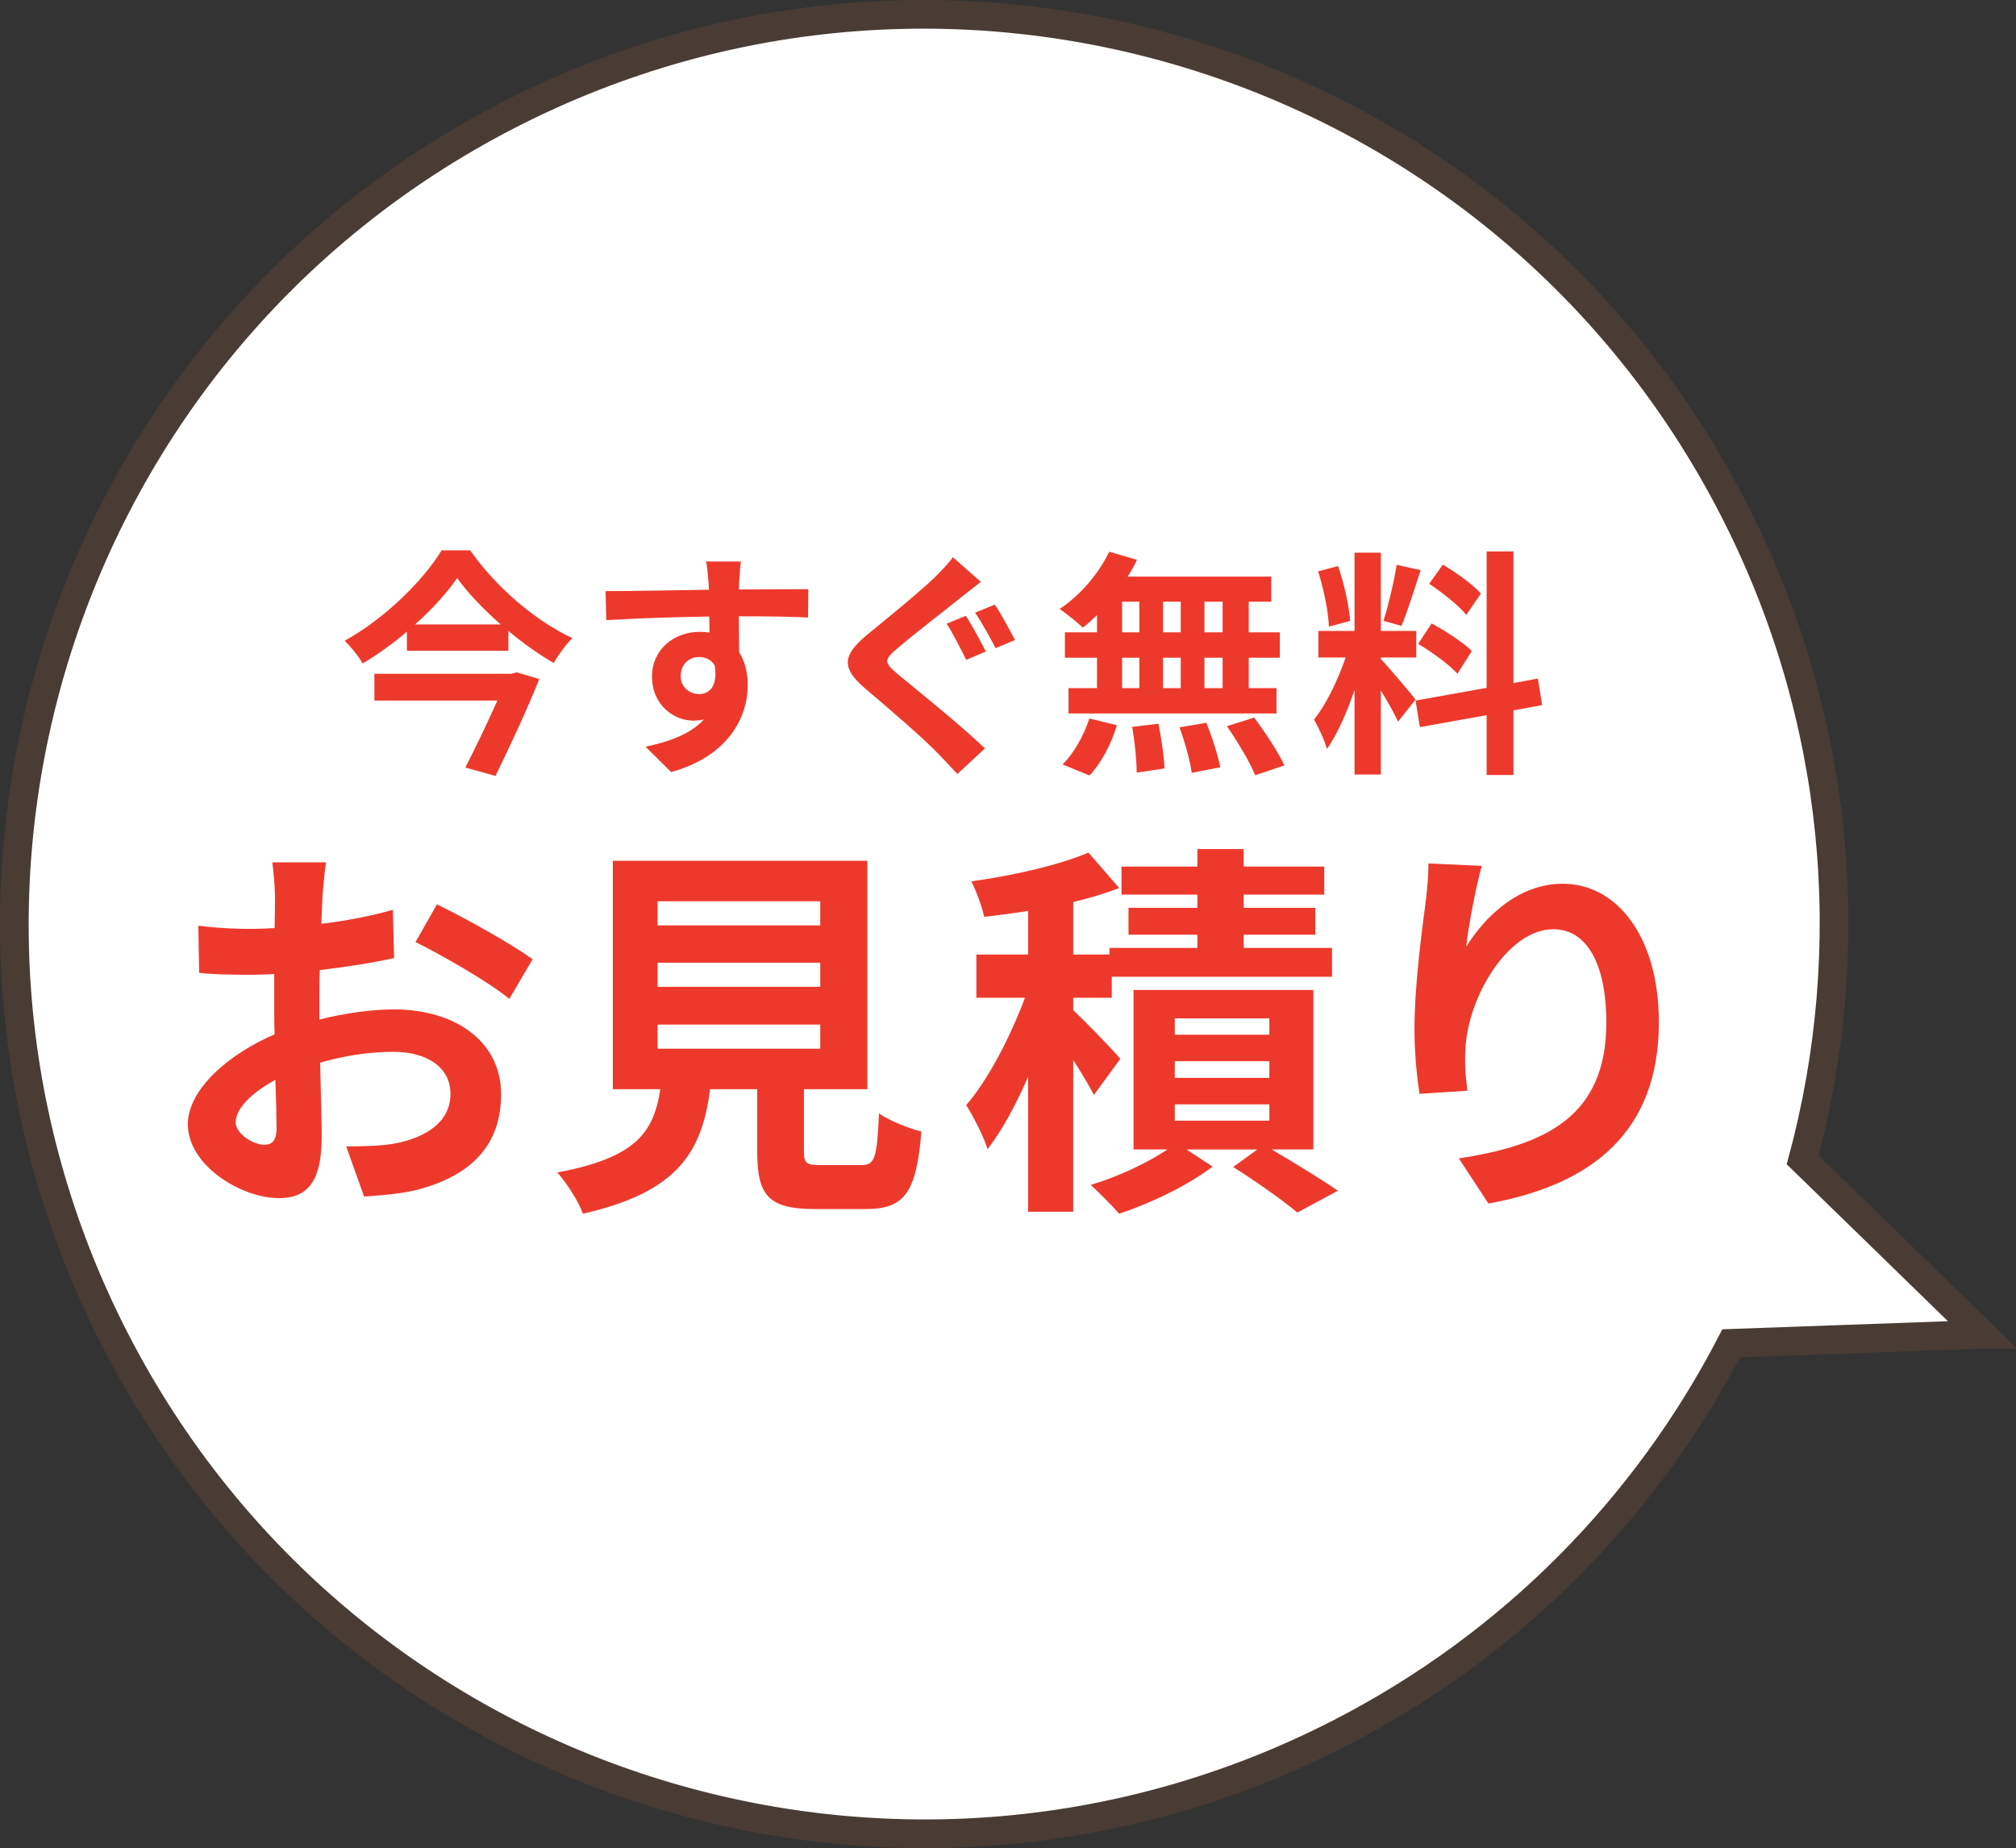
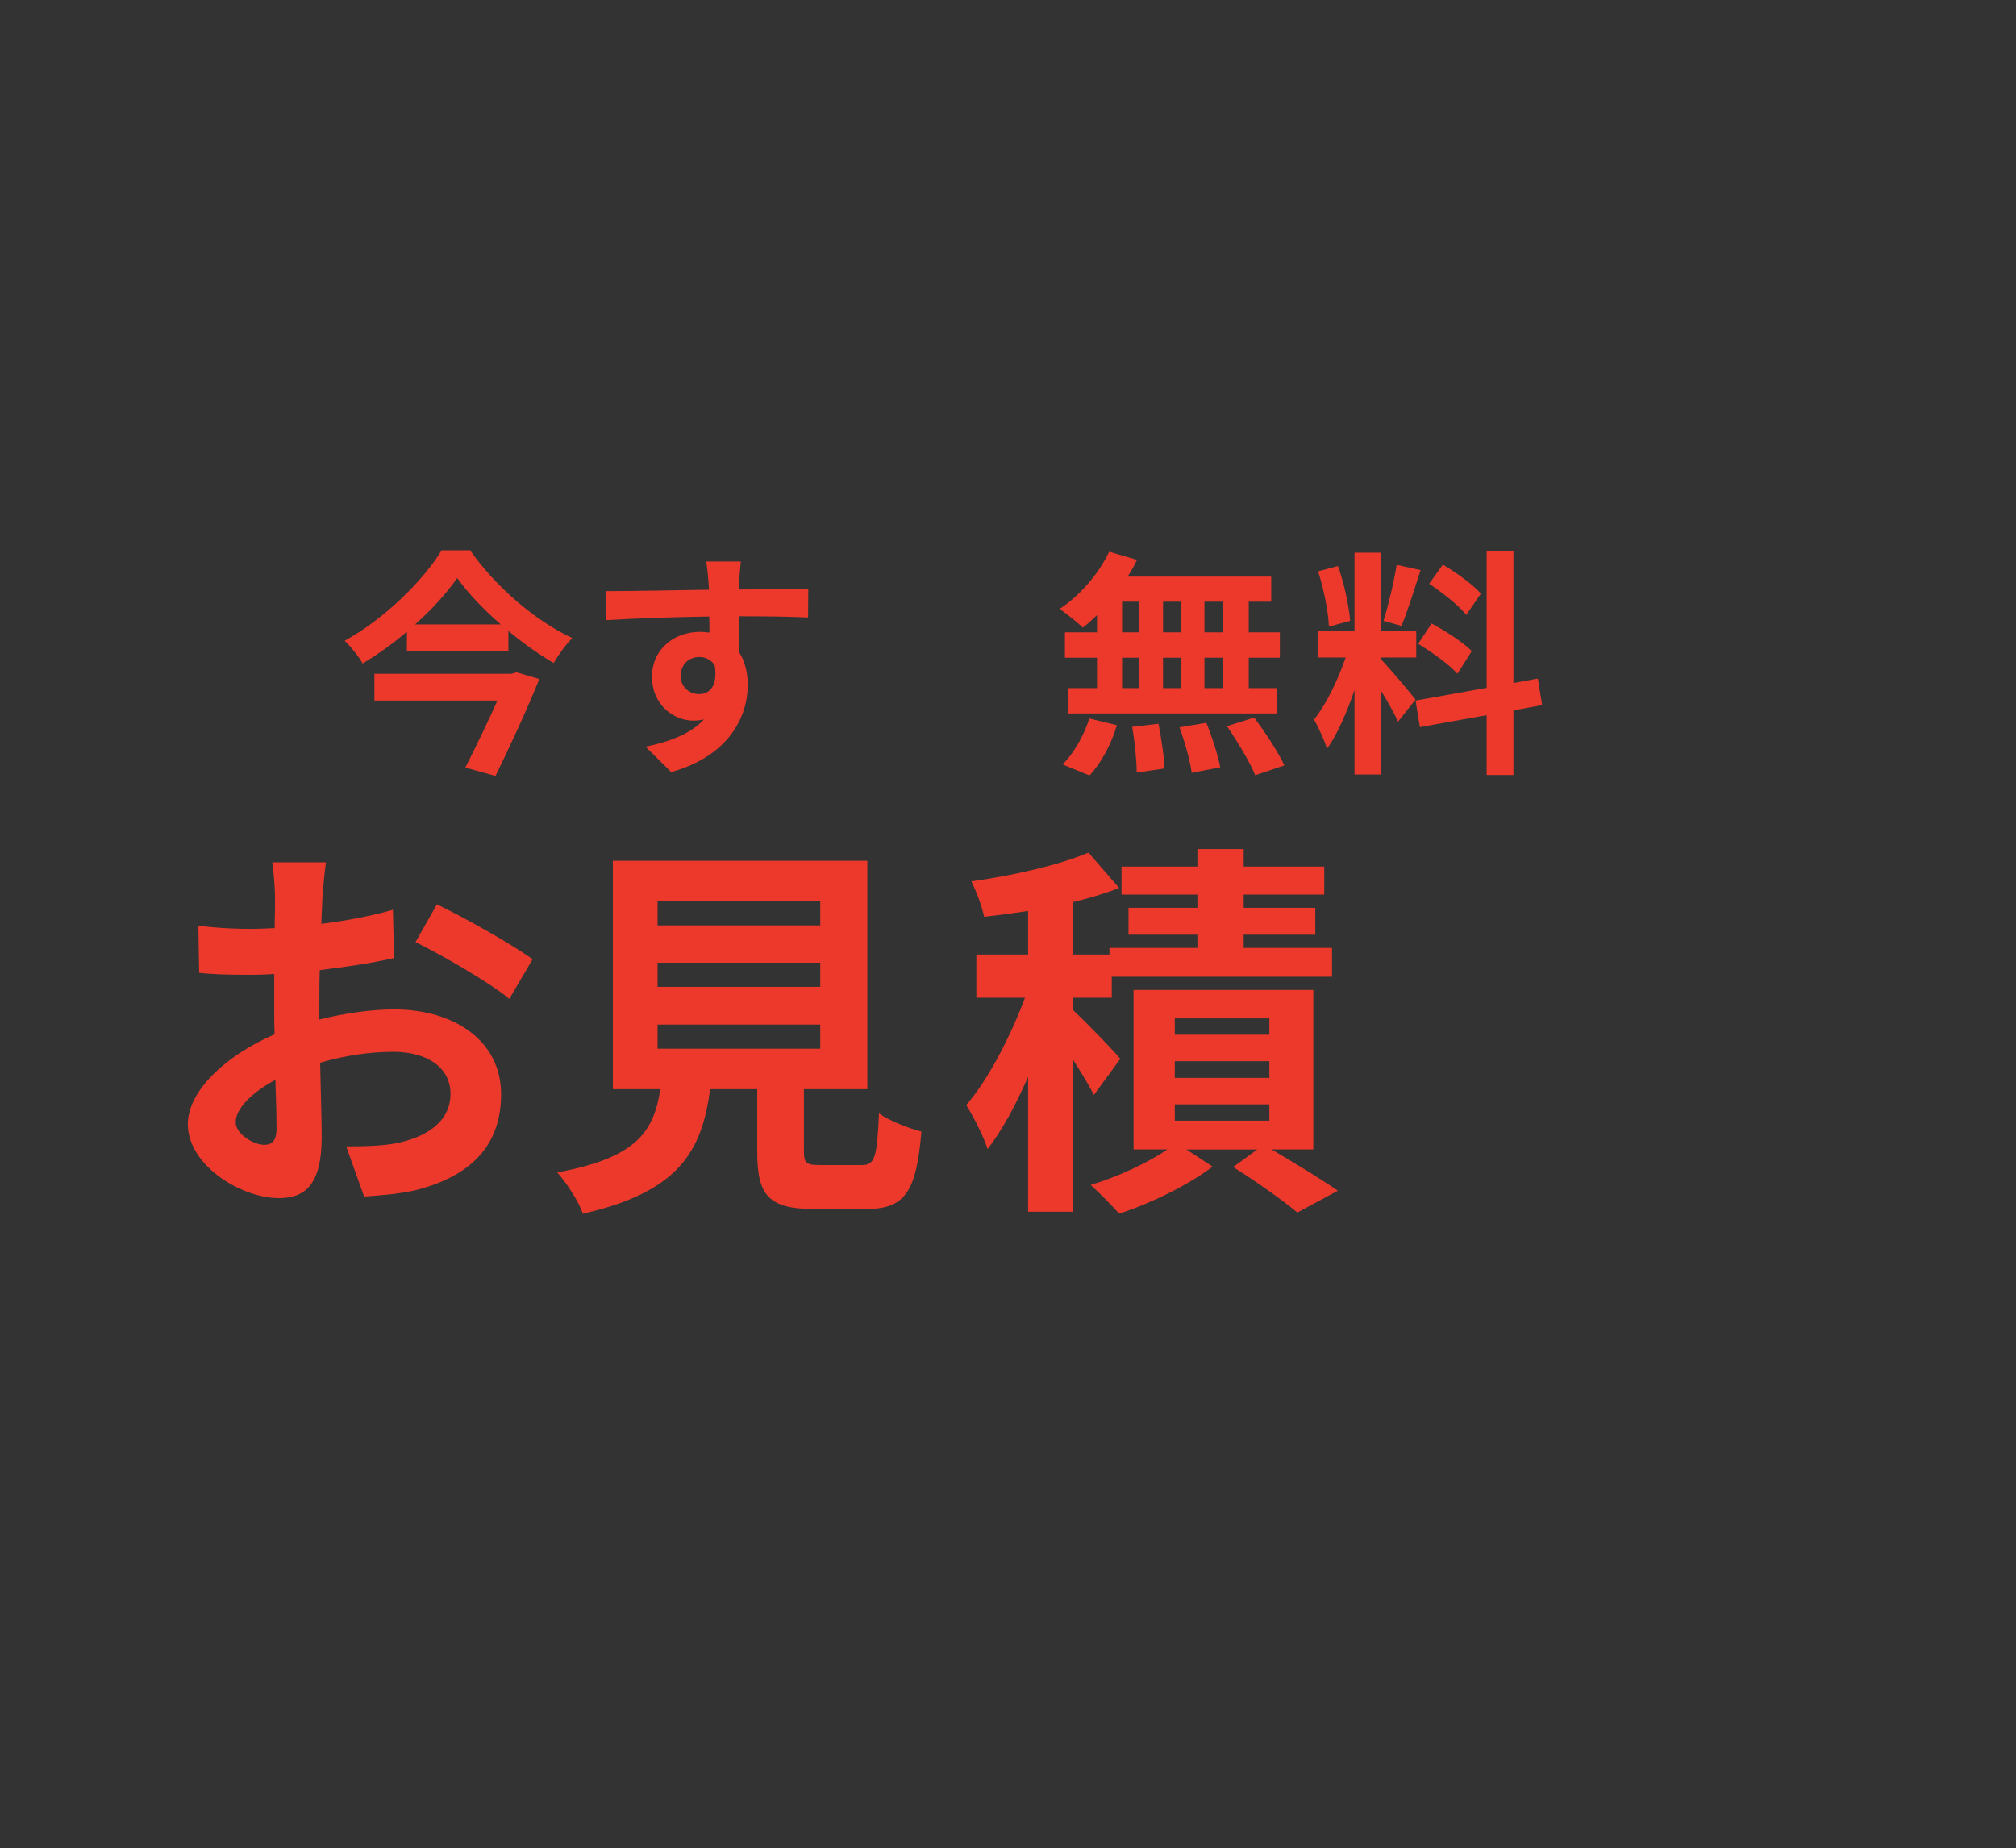
<svg xmlns="http://www.w3.org/2000/svg" id="_レイヤー_2" width="88.298" height="80.957" viewBox="0 0 88.298 80.957">
  <rect x="0" y="0" width="88.298" height="80.957" fill="#333333" stroke="none" />
  <defs>
    <style>.cls-1{fill:#fff;fill-rule:evenodd;stroke:#483c34;stroke-miterlimit:10;stroke-width:1.256px;}.cls-2{fill:#ed392b;stroke-width:0px;}</style>
  </defs>
  <g id="_ヘッダー">
-     <path class="cls-1" d="M86.808,58.451l-7.85-7.643c2.481-9.231,1.668-19.379-3.048-28.55C65.848,2.69,41.827-5.016,22.258,5.046,2.69,15.109-5.016,39.13,5.046,58.698c10.063,19.569,34.083,27.275,53.652,17.212,7.635-3.926,13.455-9.983,17.127-17.066l10.982-.393Z" />
    <path class="cls-2" d="M20.59,24.105c1.122,1.604,2.841,3.081,4.476,3.847-.314.314-.587.713-.818,1.09-.66-.388-1.342-.869-1.981-1.404v.87h-4.445v-.839c-.598.514-1.258.985-1.939,1.395-.157-.294-.514-.733-.786-.996,1.771-.975,3.459-2.662,4.246-3.962h1.248ZM22.624,29.451l.996.294c-.514,1.289-1.268,2.914-1.918,4.245l-1.321-.367c.461-.901.996-2.022,1.405-2.935h-5.388v-1.174h6.007l.22-.063ZM21.932,27.354c-.765-.671-1.447-1.384-1.908-2.033-.451.649-1.09,1.362-1.845,2.033h3.753Z" />
    <path class="cls-2" d="M32.373,25.498c0,.084,0,.199-.011.325,1.059,0,2.495-.021,3.04-.011l-.01,1.237c-.629-.031-1.604-.053-3.03-.053,0,.535.011,1.111.011,1.572.251.398.377.892.377,1.437,0,1.362-.797,3.103-3.354,3.815l-1.122-1.111c1.059-.22,1.981-.565,2.558-1.194-.147.031-.304.052-.472.052-.807,0-1.803-.649-1.803-1.929,0-1.185.954-1.96,2.097-1.96.147,0,.283.011.419.031,0-.23,0-.472-.011-.702-1.583.021-3.218.084-4.507.157l-.032-1.269c1.195,0,3.103-.042,4.529-.062-.011-.137-.011-.241-.021-.325-.032-.43-.073-.786-.105-.912h1.52c-.021.168-.063.734-.073.901ZM30.622,30.405c.44,0,.828-.336.681-1.258-.147-.241-.398-.367-.681-.367-.409,0-.808.283-.808.839,0,.482.388.786.808.786Z" />
-     <path class="cls-2" d="M42.036,26.211c-.671.545-2.065,1.614-2.757,2.212-.566.482-.556.598.021,1.091.786.66,2.768,2.232,3.837,3.271l-1.206,1.121c-.294-.325-.619-.66-.923-.975-.639-.66-2.17-1.971-3.134-2.788-1.038-.892-.964-1.447.094-2.327.818-.671,2.254-1.835,2.967-2.517.293-.304.64-.64.797-.891l1.227,1.08c-.325.251-.671.523-.923.723ZM43.179,28.538l-.859.367c-.22-.43-.577-1.164-.859-1.583l.838-.346c.272.398.681,1.185.88,1.562ZM44.458,28.036l-.849.356c-.241-.44-.608-1.143-.902-1.552l.86-.356c.272.388.681,1.164.891,1.552Z" />
    <path class="cls-2" d="M48.046,26.946c-.209.199-.409.388-.618.545-.231-.221-.734-.619-1.017-.817.88-.577,1.708-1.531,2.17-2.506l1.216.356c-.115.252-.251.492-.409.733h6.29v1.101h-.985v1.342h1.363v1.111h-1.363v1.332h1.216v1.11h-9.11v-1.11h1.248v-1.332h-1.405v-1.111h1.405v-.754ZM46.537,33.487c.461-.44.933-1.248,1.174-2.013l1.206.293c-.23.797-.681,1.656-1.195,2.202l-1.185-.482ZM49.146,27.7h.755v-1.342h-.755v1.342ZM49.146,30.143h.755v-1.332h-.755v1.332ZM50.74,31.704c.125.64.251,1.468.262,1.96l-1.216.179c0-.503-.084-1.363-.199-2.002l1.153-.137ZM51.715,27.7v-1.342h-.775v1.342h.775ZM50.939,28.811v1.332h.775v-1.332h-.775ZM52.836,31.662c.252.618.514,1.437.608,1.95l-1.248.241c-.063-.504-.304-1.353-.535-1.992l1.174-.199ZM53.549,26.358h-.796v1.342h.796v-1.342ZM53.549,28.811h-.796v1.332h.796v-1.332ZM54.933,31.432c.472.64,1.059,1.52,1.321,2.097l-1.279.43c-.22-.556-.776-1.479-1.237-2.149l1.195-.377Z" />
    <path class="cls-2" d="M61.234,31.61c-.157-.335-.451-.88-.755-1.362v3.68h-1.153v-3.701c-.335.976-.755,1.95-1.206,2.579-.105-.377-.377-.943-.566-1.289.524-.64,1.059-1.762,1.384-2.715h-1.195v-1.164h1.583v-3.428h1.153v3.428h1.551v1.164h-1.551v.073c.304.304,1.3,1.478,1.52,1.771l-.765.964ZM58.204,27.449c-.021-.65-.23-1.667-.472-2.422l.87-.23c.272.755.482,1.751.535,2.4l-.933.252ZM62.22,24.975c-.272.838-.577,1.834-.839,2.442l-.786-.221c.21-.66.461-1.719.577-2.453l1.048.231ZM66.287,31.118v2.83h-1.174v-2.62l-2.924.523-.189-1.163,3.113-.556v-5.976h1.174v5.766l1.069-.199.188,1.164-1.258.23ZM62.702,27.312c.608.325,1.384.828,1.761,1.206l-.629.996c-.346-.389-1.111-.944-1.719-1.311l.587-.892ZM64.222,26.935c-.325-.409-1.048-.975-1.625-1.363l.597-.838c.587.346,1.332.88,1.667,1.268l-.64.934Z" />
    <path class="cls-2" d="M14.124,39.257c-.017.375-.034.784-.051,1.211,1.125-.137,2.25-.358,3.136-.614l.051,2.114c-.972.221-2.147.392-3.255.528-.017.511-.017,1.039-.017,1.533v.631c1.159-.29,2.335-.443,3.272-.443,2.625,0,4.687,1.364,4.687,3.716,0,2.012-1.057,3.528-3.767,4.21-.784.171-1.534.222-2.233.272l-.784-2.198c.767,0,1.5-.018,2.097-.119,1.38-.256,2.471-.938,2.471-2.182,0-1.159-1.022-1.841-2.505-1.841-1.057,0-2.165.17-3.204.477.034,1.347.068,2.677.068,3.256,0,2.113-.75,2.676-1.875,2.676-1.653,0-3.988-1.432-3.988-3.238,0-1.482,1.705-3.034,3.801-3.938-.017-.409-.017-.817-.017-1.21v-1.432c-.324.018-.631.034-.903.034-1.142,0-1.807-.017-2.386-.085l-.034-2.062c1.005.119,1.738.137,2.352.137.307,0,.647-.018.988-.034.017-.597.017-1.091.017-1.381,0-.358-.068-1.193-.119-1.5h2.352c-.051.307-.119,1.04-.153,1.482ZM11.567,50.149c.307,0,.545-.137.545-.716,0-.426-.017-1.21-.051-2.131-1.04.562-1.738,1.262-1.738,1.858,0,.528.801.988,1.244.988ZM23.328,42.019l-1.022,1.738c-.818-.698-3.051-1.977-4.107-2.488l.937-1.653c1.312.631,3.29,1.756,4.193,2.403Z" />
    <path class="cls-2" d="M37.732,51.036c.579,0,.682-.29.767-2.268.426.324,1.33.665,1.858.802-.222,2.692-.75,3.392-2.437,3.392h-2.25c-2.028,0-2.505-.614-2.505-2.522v-2.728h-2.062c-.358,2.71-1.363,4.5-5.573,5.454-.188-.545-.733-1.38-1.125-1.807,3.494-.647,4.227-1.789,4.517-3.647h-2.08v-10.005h11.147v10.005h-2.778v2.71c0,.546.103.614.75.614h1.773ZM28.801,40.536h7.125v-1.057h-7.125v1.057ZM28.801,43.229h7.125v-1.057h-7.125v1.057ZM28.801,45.939h7.125v-1.057h-7.125v1.057Z" />
    <path class="cls-2" d="M47.909,47.967c-.188-.392-.545-.972-.903-1.534v6.647h-1.977v-5.914c-.528,1.227-1.142,2.352-1.772,3.17-.188-.579-.614-1.415-.938-1.926.972-1.125,1.943-3.017,2.574-4.704h-2.13v-1.893h2.267v-1.908c-.665.102-1.312.188-1.926.256-.085-.427-.341-1.125-.562-1.552,1.841-.256,3.852-.716,5.13-1.261l1.346,1.551c-.613.238-1.295.443-2.011.613v2.301h1.585v-.289h3.852v-.58h-3.017v-1.176h3.017v-.579h-3.323v-1.228h3.323v-.767h2.028v.767h3.528v1.228h-3.528v.579h3.136v1.176h-3.136v.58h3.869v1.261h-9.647v.921h-1.688v.545c.545.512,1.772,1.772,2.062,2.131l-1.159,1.585ZM55.698,50.353c1.04.614,2.216,1.33,2.897,1.807l-1.772.955c-.63-.528-1.807-1.363-2.812-1.994l1.057-.768h-3.102l1.142.75c-1.04.802-2.727,1.619-4.091,2.062-.307-.357-.869-.903-1.244-1.261,1.159-.341,2.505-.972,3.358-1.552h-1.483v-6.987h7.874v6.987h-1.824ZM51.454,45.326h4.142v-.716h-4.142v.716ZM51.454,47.217h4.142v-.732h-4.142v.732ZM51.454,49.092h4.142v-.716h-4.142v.716Z" />
-     <path class="cls-2" d="M64.219,41.473c.818-1.329,2.301-2.761,4.227-2.761,2.369,0,4.21,2.318,4.21,6.067,0,4.824-2.949,7.125-7.465,7.942l-1.295-1.977c3.784-.58,6.459-1.824,6.459-5.948,0-2.625-.886-4.091-2.318-4.091-2.011,0-3.767,3.017-3.852,5.267-.034.46-.017,1.006.085,1.807l-2.097.137c-.102-.665-.222-1.705-.222-2.847,0-1.585.239-3.698.478-5.454.085-.647.136-1.329.136-1.79l2.335.103c-.239.835-.58,2.591-.682,3.545Z" />
  </g>
</svg>